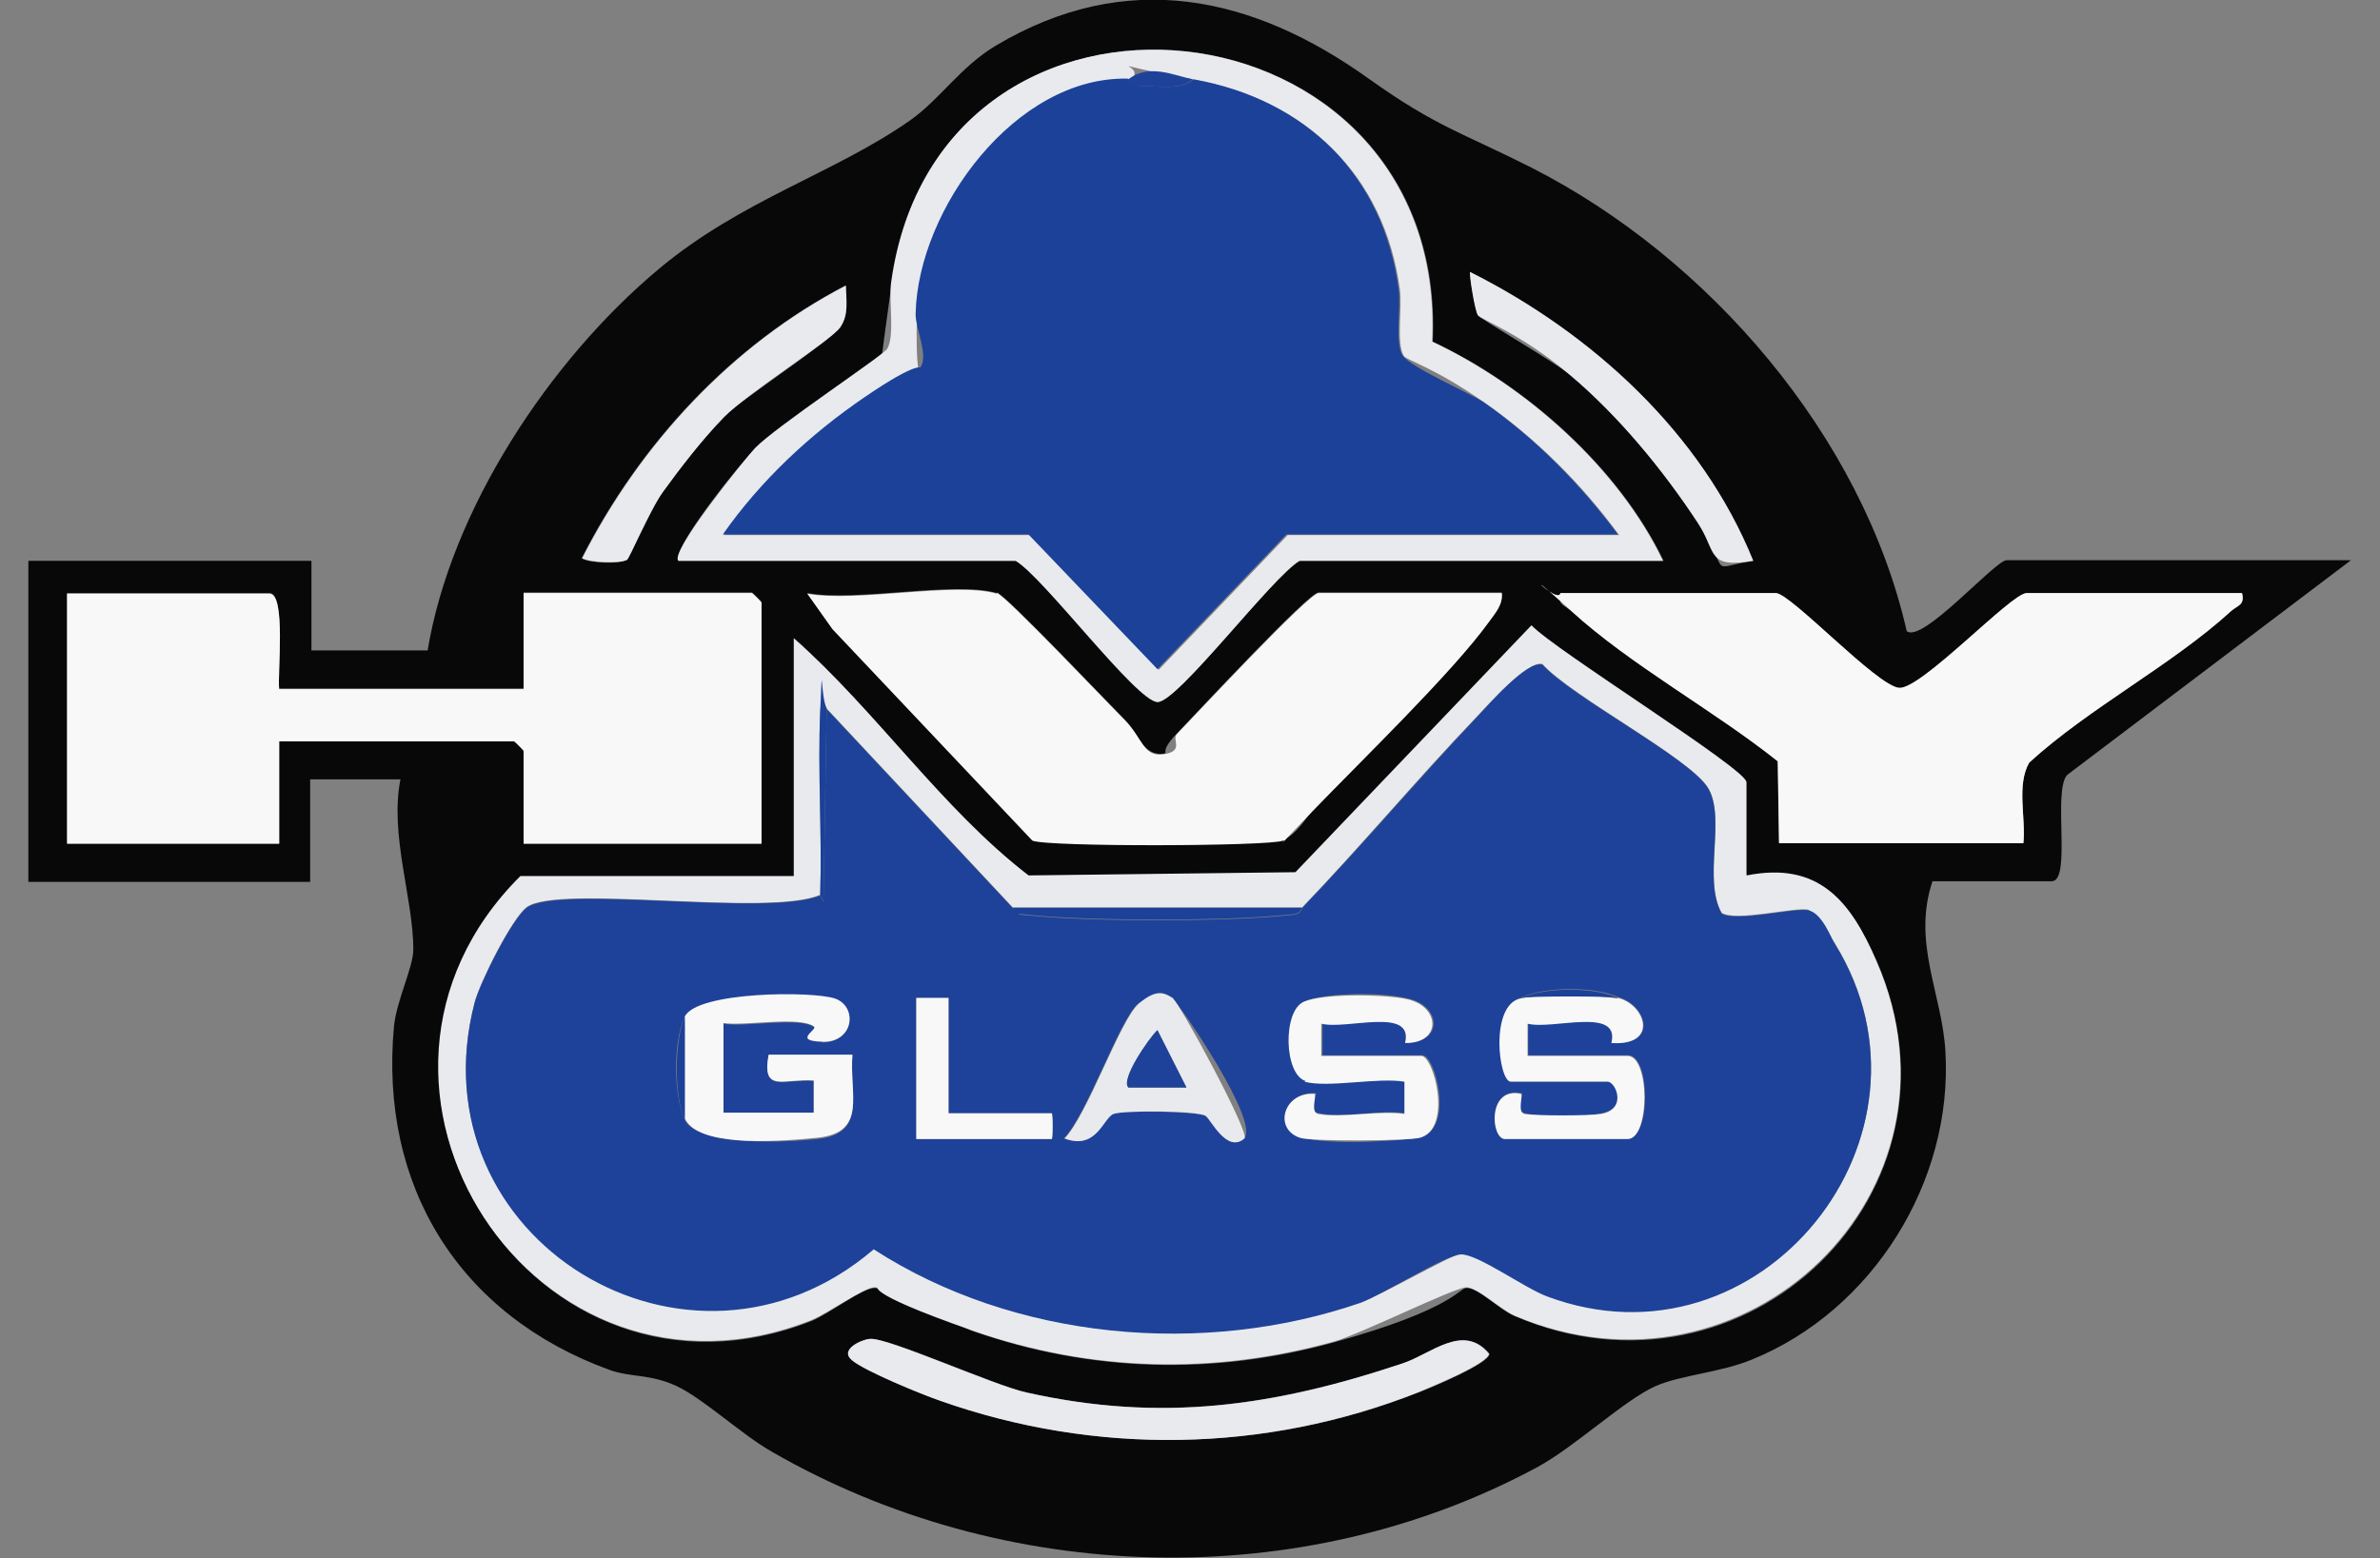
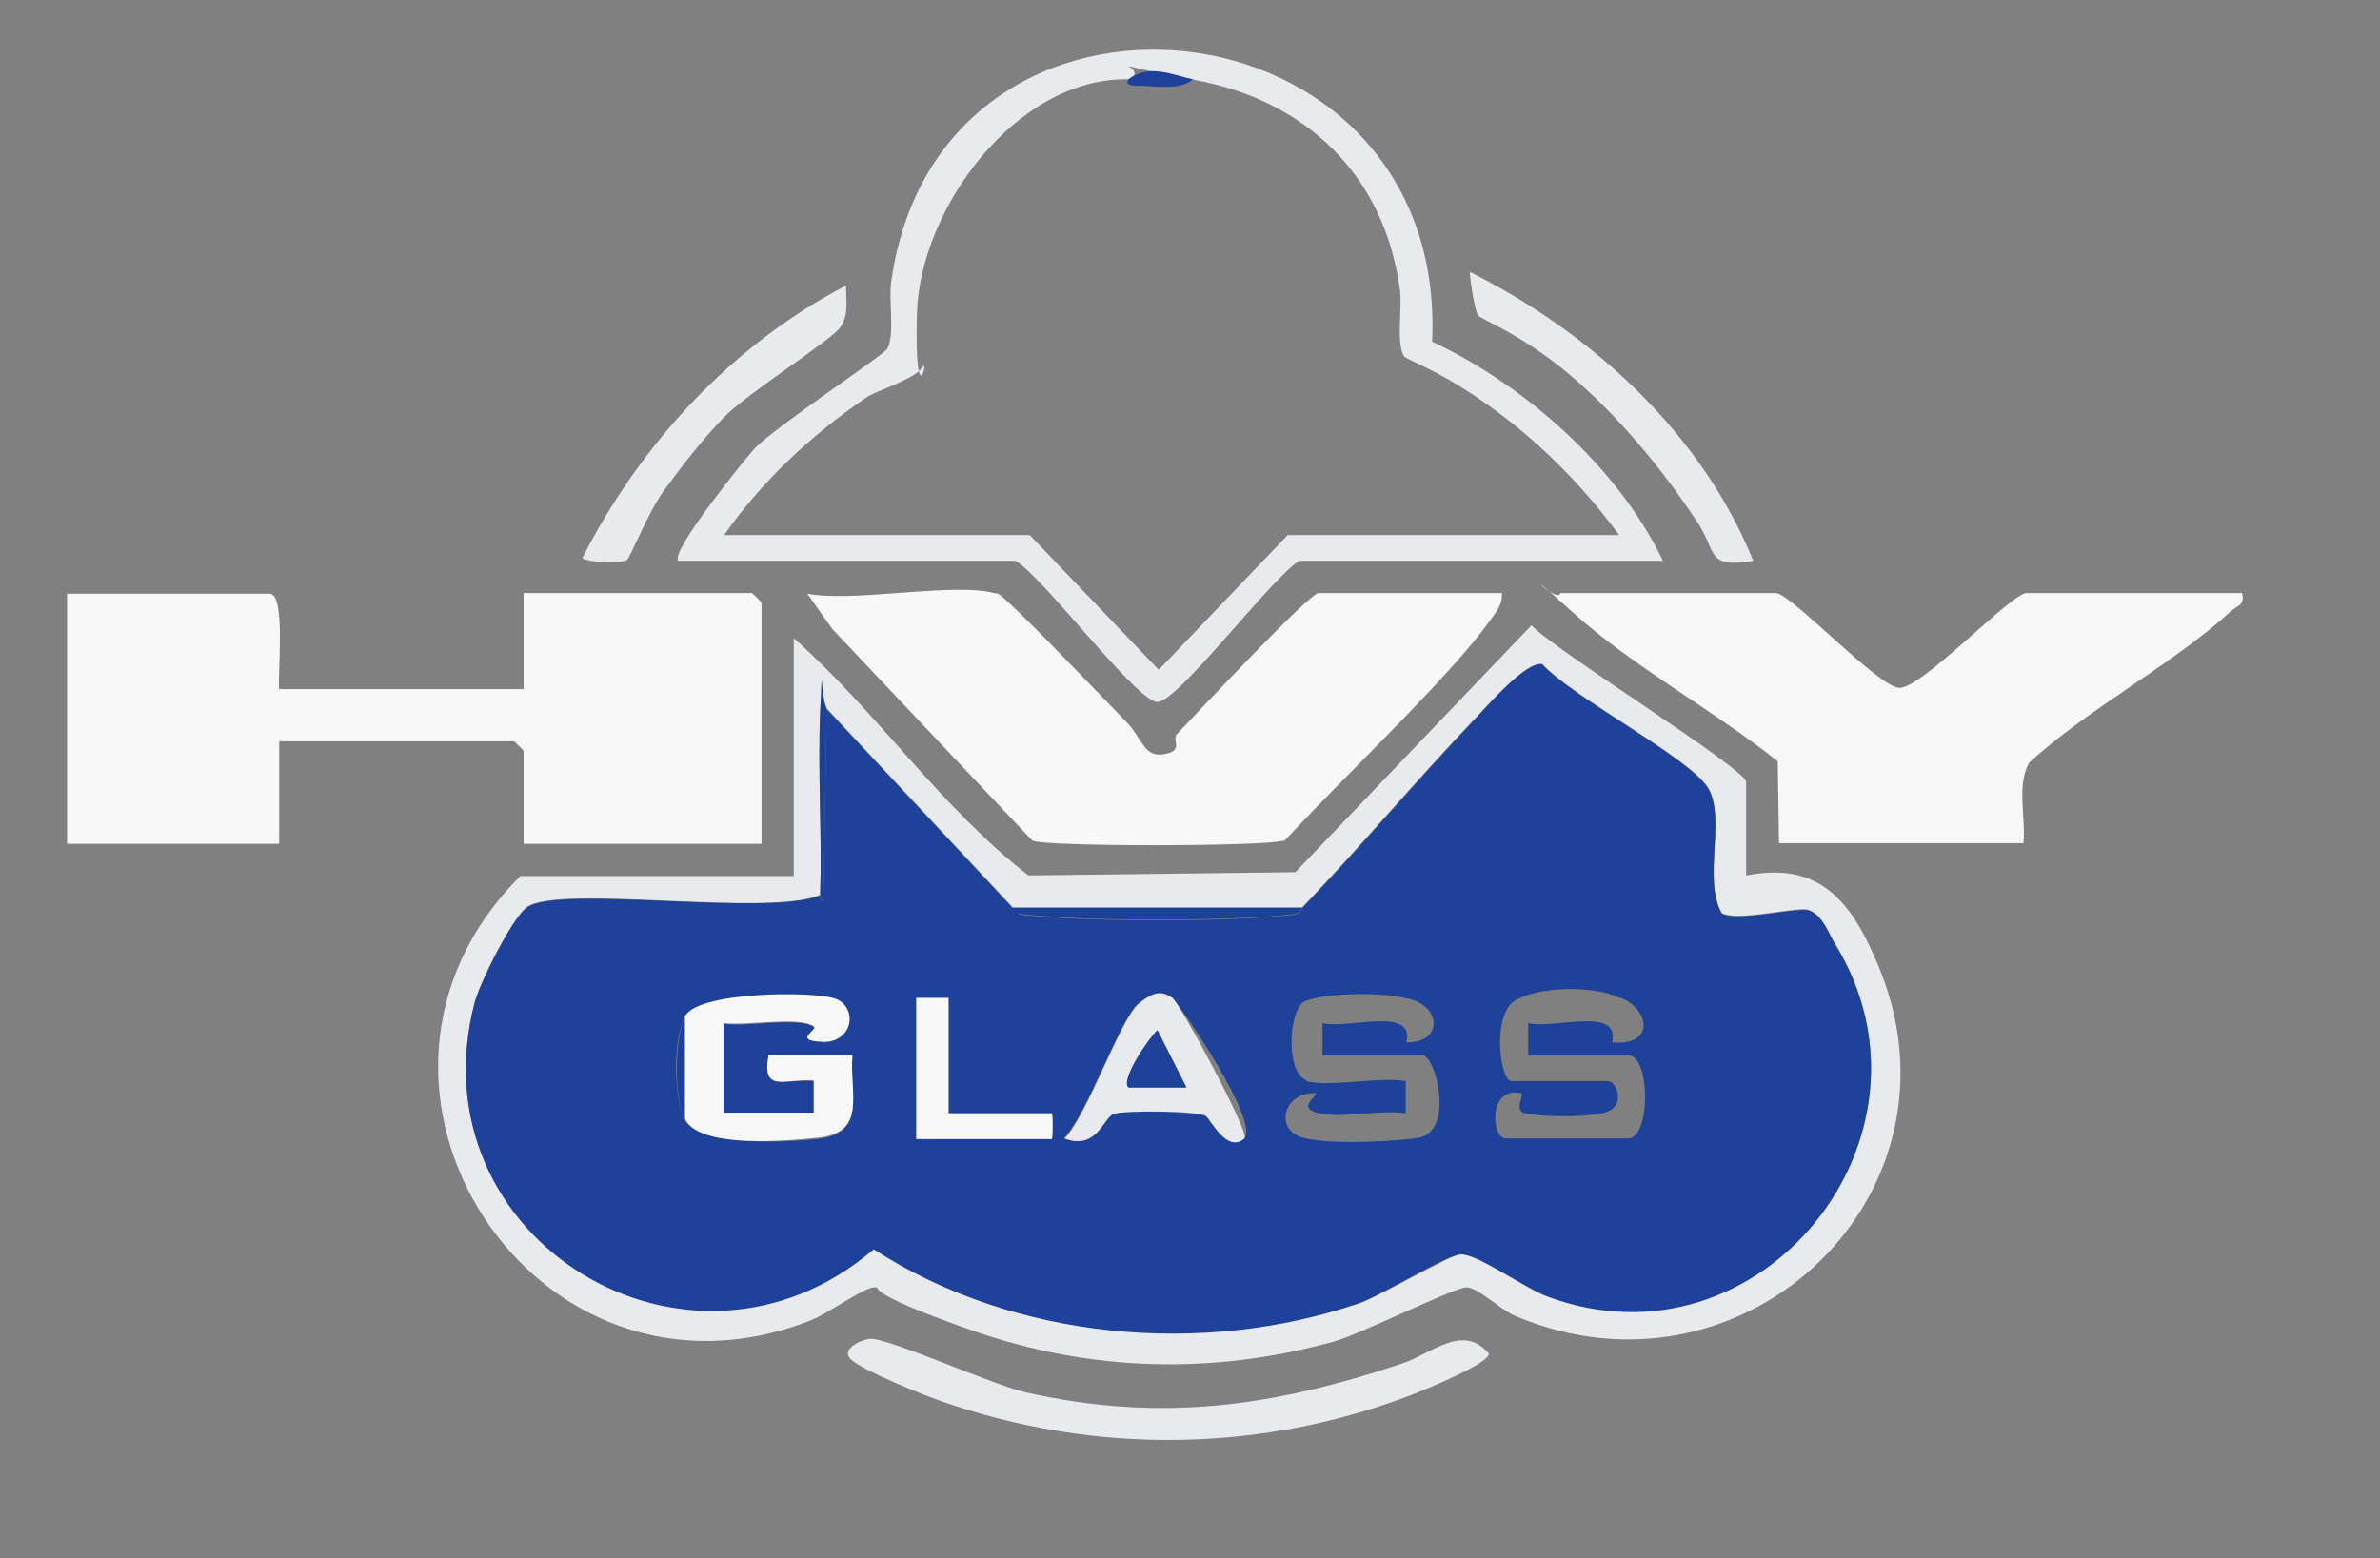
<svg xmlns="http://www.w3.org/2000/svg" id="Layer_1" version="1.1" viewBox="0 0 369.1 241.7">
  <rect x="0" y="0" width="369.1" height="241.7" fill="#808080" stroke="none" />
  <defs>
    <style>
      .st0 {
        fill: #1c4199;
      }

      .st1 {
        fill: #1e4299;
      }

      .st2 {
        fill: #e8eaee;
      }

      .st3 {
        fill: #f8f8f8;
      }

      .st4 {
        fill: #080809;
      }
    </style>
  </defs>
-   <path class="st4" d="M66.3,101c3.6-21.9,18.9-45.1,35.9-59.3,12.8-10.7,27.2-14.8,38.9-23,4.6-3.2,7.8-8.3,13.3-11.6,20.3-12.1,39.9-7.8,58,5.2,10.4,7.4,14.2,8.2,25.1,13.7,27.5,14,51.3,41.6,58.2,71.9,2.4,2,13.7-11,15.5-11h53.4l-44,33.3c-2.3,2.4.7,16.5-2.4,16.5h-18.5c-3.2,9.5,1.5,17.5,2,26.4,1.2,20.2-11.3,40.2-30,47.8-4.8,2-11,2.4-14.9,4.1-4.8,2.1-12.5,9.4-18.4,12.6-36.7,19.8-82.8,18.3-118.7-2.4-4.6-2.6-10.7-8.3-14.8-10.2s-7.1-1.3-10.4-2.5c-23.3-8.5-35.7-28.5-33.4-53.3.4-4,3-9.2,3-11.9,0-7.9-3.7-17.8-2-26.4h-14v15.9H4.4v-49.8h43.9v13.9h18ZM105.2,87h52.4c4.2,2.5,19,21.9,22,21.9s17.7-19.4,22-21.9h56.4c-6.9-14.4-21.3-27.2-35.8-34,2.5-54.3-76.5-62.7-83.9-9.2s.6,8.3-.6,10.3-17.2,12-20.5,15.4-13.4,16.2-11.9,17.5ZM271.9,87c-8-19.8-25-35.3-43.9-44.8-.2.3.9,6.3,1.2,6.7.5.7,11.7,7.1,14.2,9.2,7.6,6.3,14.5,14.7,19.9,23s1.2,7.1,8.6,5.9ZM97.1,86.9c.5-.3,4.3-8.7,5.7-10.7,2.4-3.3,6.6-8.7,9.4-11.5s16.4-11.6,18-13.9.9-4.3.9-6.5c-17.7,9.2-31.9,24.6-40.9,42.3,1.2.8,6,.9,6.8.3ZM43.3,106.9c-.3-2.4,1.1-14.9-1.5-14.9H10.4v38.8h32.9v-15.9h36.4c.1,0,1.5,1.4,1.5,1.5v14.4h36.9v-37.4c0-.1-1.4-1.5-1.5-1.5h-35.4v14.9h-37.9ZM154.6,92c-6.5-1.9-21.9,1.4-29.4,0l3.9,5.5,31,32.8c2.1,1,36.8.9,38.9,0s3.5-3.4,4.5-4.5c7.4-7.7,21.7-21.6,27.4-29.4,1-1.3,2.2-2.6,2-4.5h-28.4c-1.6,0-19.3,19.1-22,21.9s-1.3,3-2,3.1c-3.2.5-4.2-3.3-5.9-5.1-2.6-2.6-18.6-19.5-20-19.9ZM347.7,92h-33.4c-2.4,0-16.2,15.1-19.8,14.7s-16.9-14.7-19.1-14.7h-33.4c-.5,1.9.7,1.9,1.7,2.8,9.2,8.4,22.1,15.4,32,23.3l.2,12.7h37.9c.4-4-1.1-9,.9-12.5,9.3-8.5,22.1-15.1,31.3-23.5,1-.9,2.1-.9,1.7-2.8ZM270.9,135.8v-14.4c0-2.1-29.8-20.6-33.3-24.3l-36.6,38.3-41.4.5c-13.5-10.4-23.6-25.4-36.4-36.8v36.9h-42.4c-32.4,32.3,2.2,85.9,45.1,68.9,2.7-1.1,7.8-5.1,9.8-5.1s12.1,5.5,15.2,6.7c18.3,6.4,37.4,6.9,56.1,1.7s19.3-8.5,20.5-8.4c1.8,0,5.2,3.5,7.5,4.4,35.7,15.3,71.6-19.2,56.1-55-4.1-9.3-9-15.5-20.1-13.3ZM134.9,207.7c-1.1.1-4.7,1.6-2.7,3.3s10.8,5.3,13.7,6.3c24.1,8.5,50.3,8.1,74.1-1.3,1.9-.7,11-4.5,11-6-4-4.8-8.9,0-13.4,1.5-20,6.6-37.4,9.2-58.4,4.5-5-1.1-21.6-8.6-24.2-8.3Z" />
  <path class="st3" d="M43.3,106.9h37.9v-14.9h35.4c.1,0,1.5,1.4,1.5,1.5v37.4h-36.9v-14.4c0-.1-1.4-1.5-1.5-1.5h-36.4v15.9H10.4v-38.8h31.4c2.6,0,1.2,12.5,1.5,14.9Z" />
  <path class="st2" d="M270.9,135.8c11.1-2.2,16.1,3.9,20.1,13.3,15.6,35.7-20.4,70.2-56.1,55-2.3-1-5.7-4.4-7.5-4.4s-16.5,7.3-20.5,8.4c-18.8,5.2-37.8,4.7-56.1-1.7s-13.6-6.7-15.2-6.7-7.1,4-9.8,5.1c-42.9,16.9-77.5-36.6-45.1-68.9h42.4v-36.9c12.9,11.4,22.9,26.4,36.4,36.8l41.4-.5,36.6-38.3c3.5,3.8,33.3,22.3,33.3,24.3v14.4ZM202,140.8h-44.9l-28.9-30.9c-1-2.1-.9-.9-1,.5-.4,9.4.3,19,0,28.4-8,3.5-40.5-1.7-45.5,1.9-2.3,1.7-7.3,11.7-8.1,14.8-9.5,36.5,33.3,62.7,61.9,38.2,21.8,14.1,51.1,16.7,75.5,8.3,3.3-1.1,14-7.3,15.5-7.5,2.5-.3,10,5.2,13.4,6.5,33.1,12.4,63-24.8,44.7-54.6-.6-1-3.7-5.2-4.2-5.3-2.2-.4-11.2,1.9-13.4.5-2.9-5.2.7-14.8-2.1-19.4s-21.1-14.1-25.7-19.2c-2.3-.6-8.4,6.3-10.3,8.3-9.2,9.6-17.7,19.8-26.9,29.4Z" />
  <path class="st3" d="M154.6,92c1.4.4,17.4,17.3,20,19.9s2.7,5.6,5.9,5.1,1.2-2.2,2-3.1c2.7-2.8,20.5-21.9,22-21.9h28.4c.2,1.8-1,3.1-2,4.5-5.7,7.9-20,21.7-27.4,29.4s-3.6,4-4.5,4.5c-2.1.9-36.7,1-38.9,0l-31-32.8-3.9-5.5c7.6,1.4,22.9-1.9,29.4,0Z" />
  <path class="st3" d="M347.7,92c.5,1.9-.7,1.9-1.7,2.8-9.2,8.4-22,15-31.3,23.5-2,3.5-.5,8.5-.9,12.5h-37.9l-.2-12.7c-9.9-7.9-22.8-14.9-32-23.3s-2.1-.9-1.7-2.8h33.4c2.3,0,15.7,14.4,19.1,14.7s17.4-14.7,19.8-14.7h33.4Z" />
  <path class="st2" d="M105.2,87c-1.4-1.3,10.4-15.9,11.9-17.5,3.3-3.4,19.8-14.3,20.5-15.4,1.2-2.1.2-7.4.6-10.3,7.4-53.5,86.4-45.1,83.9,9.2,14.5,6.8,28.9,19.6,35.8,34h-56.4c-4.3,2.6-18.8,21.9-22,21.9s-17.7-19.4-22-21.9h-52.4ZM175.1,12.3c-17.5-.4-32.5,20.2-32.9,36.4s2,6.4.8,8.3-7.2,3.6-8.7,4.7c-8.5,5.8-16.1,12.9-22,21.3h47.4l20,20.9,20-20.9h51.4c-5.8-7.9-12.8-14.9-20.8-20.5s-12.2-6.6-12.6-7.3c-1.2-2-.2-7.5-.6-10.3-2.4-17.7-14.5-29.3-31.8-32.5s-6.8-2.5-10,0Z" />
  <path class="st2" d="M134.9,207.7c2.6-.3,19.2,7.2,24.2,8.3,21,4.7,38.4,2.2,58.4-4.5,4.5-1.5,9.4-6.3,13.4-1.5,0,1.5-9.1,5.2-11,6-23.8,9.4-50,9.8-74.1,1.3-2.9-1-11.7-4.6-13.7-6.3s1.6-3.2,2.7-3.3Z" />
  <path class="st2" d="M271.9,87c-7.3,1.2-5.6-1.3-8.6-5.9-5.4-8.2-12.3-16.6-19.9-23s-13.7-8.5-14.2-9.2-1.4-6.5-1.2-6.7c18.9,9.5,35.9,25,43.9,44.8Z" />
  <path class="st2" d="M97.1,86.9c-.9.5-5.6.4-6.8-.3,9-17.7,23.2-33.1,40.9-42.3,0,2.2.5,4.5-.9,6.5s-14.4,10.2-18,13.9-7,8.2-9.4,11.5-5.2,10.4-5.7,10.7Z" />
  <path class="st1" d="M202,140.8c9.2-9.6,17.8-19.8,26.9-29.4,1.9-2,7.9-9,10.3-8.3,4.6,5.1,22.9,14.5,25.7,19.2s-.9,14.1,2.1,19.4c2.2,1.4,11.2-.9,13.4-.5s3.6,4.4,4.2,5.3c18.3,29.7-11.6,67-44.7,54.6-3.5-1.3-10.9-6.7-13.4-6.5s-12.2,6.3-15.5,7.5c-24.4,8.4-53.7,5.8-75.5-8.3-28.6,24.5-71.4-1.6-61.9-38.2.8-3.1,5.8-13.1,8.1-14.8,5-3.6,37.5,1.5,45.5-1.9l.5,1,.5-29.9,28.9,30.9c.5,1.1,1.4,1,2.4,1.1,9,1,31.1,1,40.1,0,1-.1,1.9,0,2.4-1.1ZM235.9,154.8c-4.8,1.1-3.4,12.9-1.5,12.9h15c1.3,0,3.1,4.2-1,5s-10.2.4-11.9,0-.2-2.7-.5-3.1c-5.3-1.2-4.7,7-2.5,7h19c3.5,0,3.5-12.9,0-12.9h-15.5v-5c3.9,1,14.4-2.7,13,3,7.3.6,5.4-5.8,1-7-3.7-1.7-11.1-1.7-15,0ZM106.2,173.7c2,4.2,15.9,3.5,20.5,3,7.8-.8,5-6.8,5.5-13h-13c-1.1,6,2.3,3.6,7,4v5h-14v-13.9c3.4.6,11.6-1.1,14,.5s.7,2.4,1.4,2.4c4.9,0,4.6-5.8,1.9-6.7s-21.4-1-23.3,2.8-1.7,12.4,0,15.9ZM147.1,154.8h-5v21.9h21c.2,0,.2-4,0-4h-16v-17.9ZM181.9,154.9c-1.3-.8-4.2-.2-5.4.8-2.9,2.5-7.9,17.2-11.5,20.9,5,1.9,5.8-3.2,7.6-3.8s13.1-.4,14.3.3,3.3,5.8,6,3.5-10.1-21.1-11.1-21.7ZM202.5,167.7c3.6,1,11.3-.7,15.5,0v5c-4-.6-9.7.8-13.4,0s-.2-2.7-.5-3.1c-4.8-.4-6.6,5.4-2.3,6.8s16.8.5,18.6,0c5.1-1.5,2.2-12.7.2-12.7h-15.5v-5c3.9,1,14.4-2.7,13,3,5.7.1,5.5-5.6.3-6.8s-13.4-.7-16,.4-3.1,11.3.3,12.3Z" />
  <path class="st0" d="M202,140.8c-.5,1.1-1.4,1-2.4,1.1-9,1-31.1,1-40.1,0s-1.9,0-2.4-1.1h44.9Z" />
  <path class="st0" d="M128.2,109.9l-.5,29.9-.5-1c.3-9.4-.4-19,0-28.4s0-2.6,1-.5Z" />
-   <path class="st0" d="M175.1,12.3c0,0,0,.9,1.5,1,2.5,0,6.6.8,8.5-1,17.3,3.1,29.4,14.8,31.8,32.5.4,2.9-.6,8.4.6,10.3s10.5,5.9,12.6,7.3c8,5.6,15,12.7,20.8,20.5h-51.4l-20,20.9-20-20.9h-47.4c5.9-8.4,13.5-15.5,22-21.3s8.5-4.3,8.7-4.7c1.2-1.9-.9-6.1-.8-8.3.4-16.2,15.5-36.8,32.9-36.4Z" />
  <path class="st1" d="M185,12.3c-1.9,1.8-6,1-8.5,1s-1.4-1-1.5-1c3.2-2.5,7-.6,10,0Z" />
  <path class="st3" d="M106.2,157.7c1.9-3.9,19.8-4,23.3-2.8s3,6.8-1.9,6.7-.6-1.9-1.4-2.4c-2.4-1.6-10.7,0-14-.5v13.9h14v-5c-4.7-.3-8.1,2-7-4h13c-.5,6.2,2.4,12.1-5.5,12.9s-18.5,1.2-20.5-3v-15.9Z" />
-   <path class="st3" d="M202.5,167.7c-3.4-1-3.6-10.9-.3-12.3s13.1-1.1,16-.4c5.2,1.1,5.4,6.9-.3,6.8,1.4-5.7-9.1-2-13-3v5h15.5c2,0,4.9,11.3-.2,12.7-1.8.5-17,.6-18.6,0-4.2-1.4-2.5-7.2,2.3-6.8.3.3-.7,2.8.5,3.1,3.7.7,9.4-.6,13.4,0v-5c-4.2-.7-11.8,1-15.5,0Z" />
-   <path class="st3" d="M250.9,154.8c4.4,1.1,6.3,7.5-1,7,1.4-5.7-9.1-2-13-3v5h15.5c3.5,0,3.5,12.9,0,12.9h-19c-2.2,0-2.8-8.2,2.5-7,.3.3-.6,2.8.5,3.1,1.7.3,10.1.3,11.9,0,4.1-.7,2.3-5,1-5h-15c-1.9,0-3.3-11.9,1.5-12.9s13.7-.3,15,0Z" />
  <path class="st2" d="M181.9,154.9c1,.6,12,20.9,11.1,21.7-2.7,2.4-5.3-3-6-3.5-1.2-.8-12.7-.9-14.3-.3s-2.6,5.7-7.6,3.8c3.6-3.7,8.6-18.4,11.5-20.9s4.1-1.6,5.4-.8ZM184,168.7l-4.5-8.9c-1.3,1.2-5.7,7.7-4.5,8.9h9Z" />
  <path class="st3" d="M147.1,154.8v17.9h16c.2,0,.2,4,0,4h-21v-21.9h5Z" />
  <path class="st0" d="M106.2,173.7c-1.7-3.5-1.6-12.5,0-15.9v15.9Z" />
-   <path class="st0" d="M250.9,154.8c-1.3-.3-13.6-.3-15,0,3.9-1.7,11.3-1.7,15,0Z" />
  <path class="st1" d="M184,168.7h-9c-1.3-1.2,3.2-7.7,4.5-8.9l4.5,8.9Z" />
</svg>